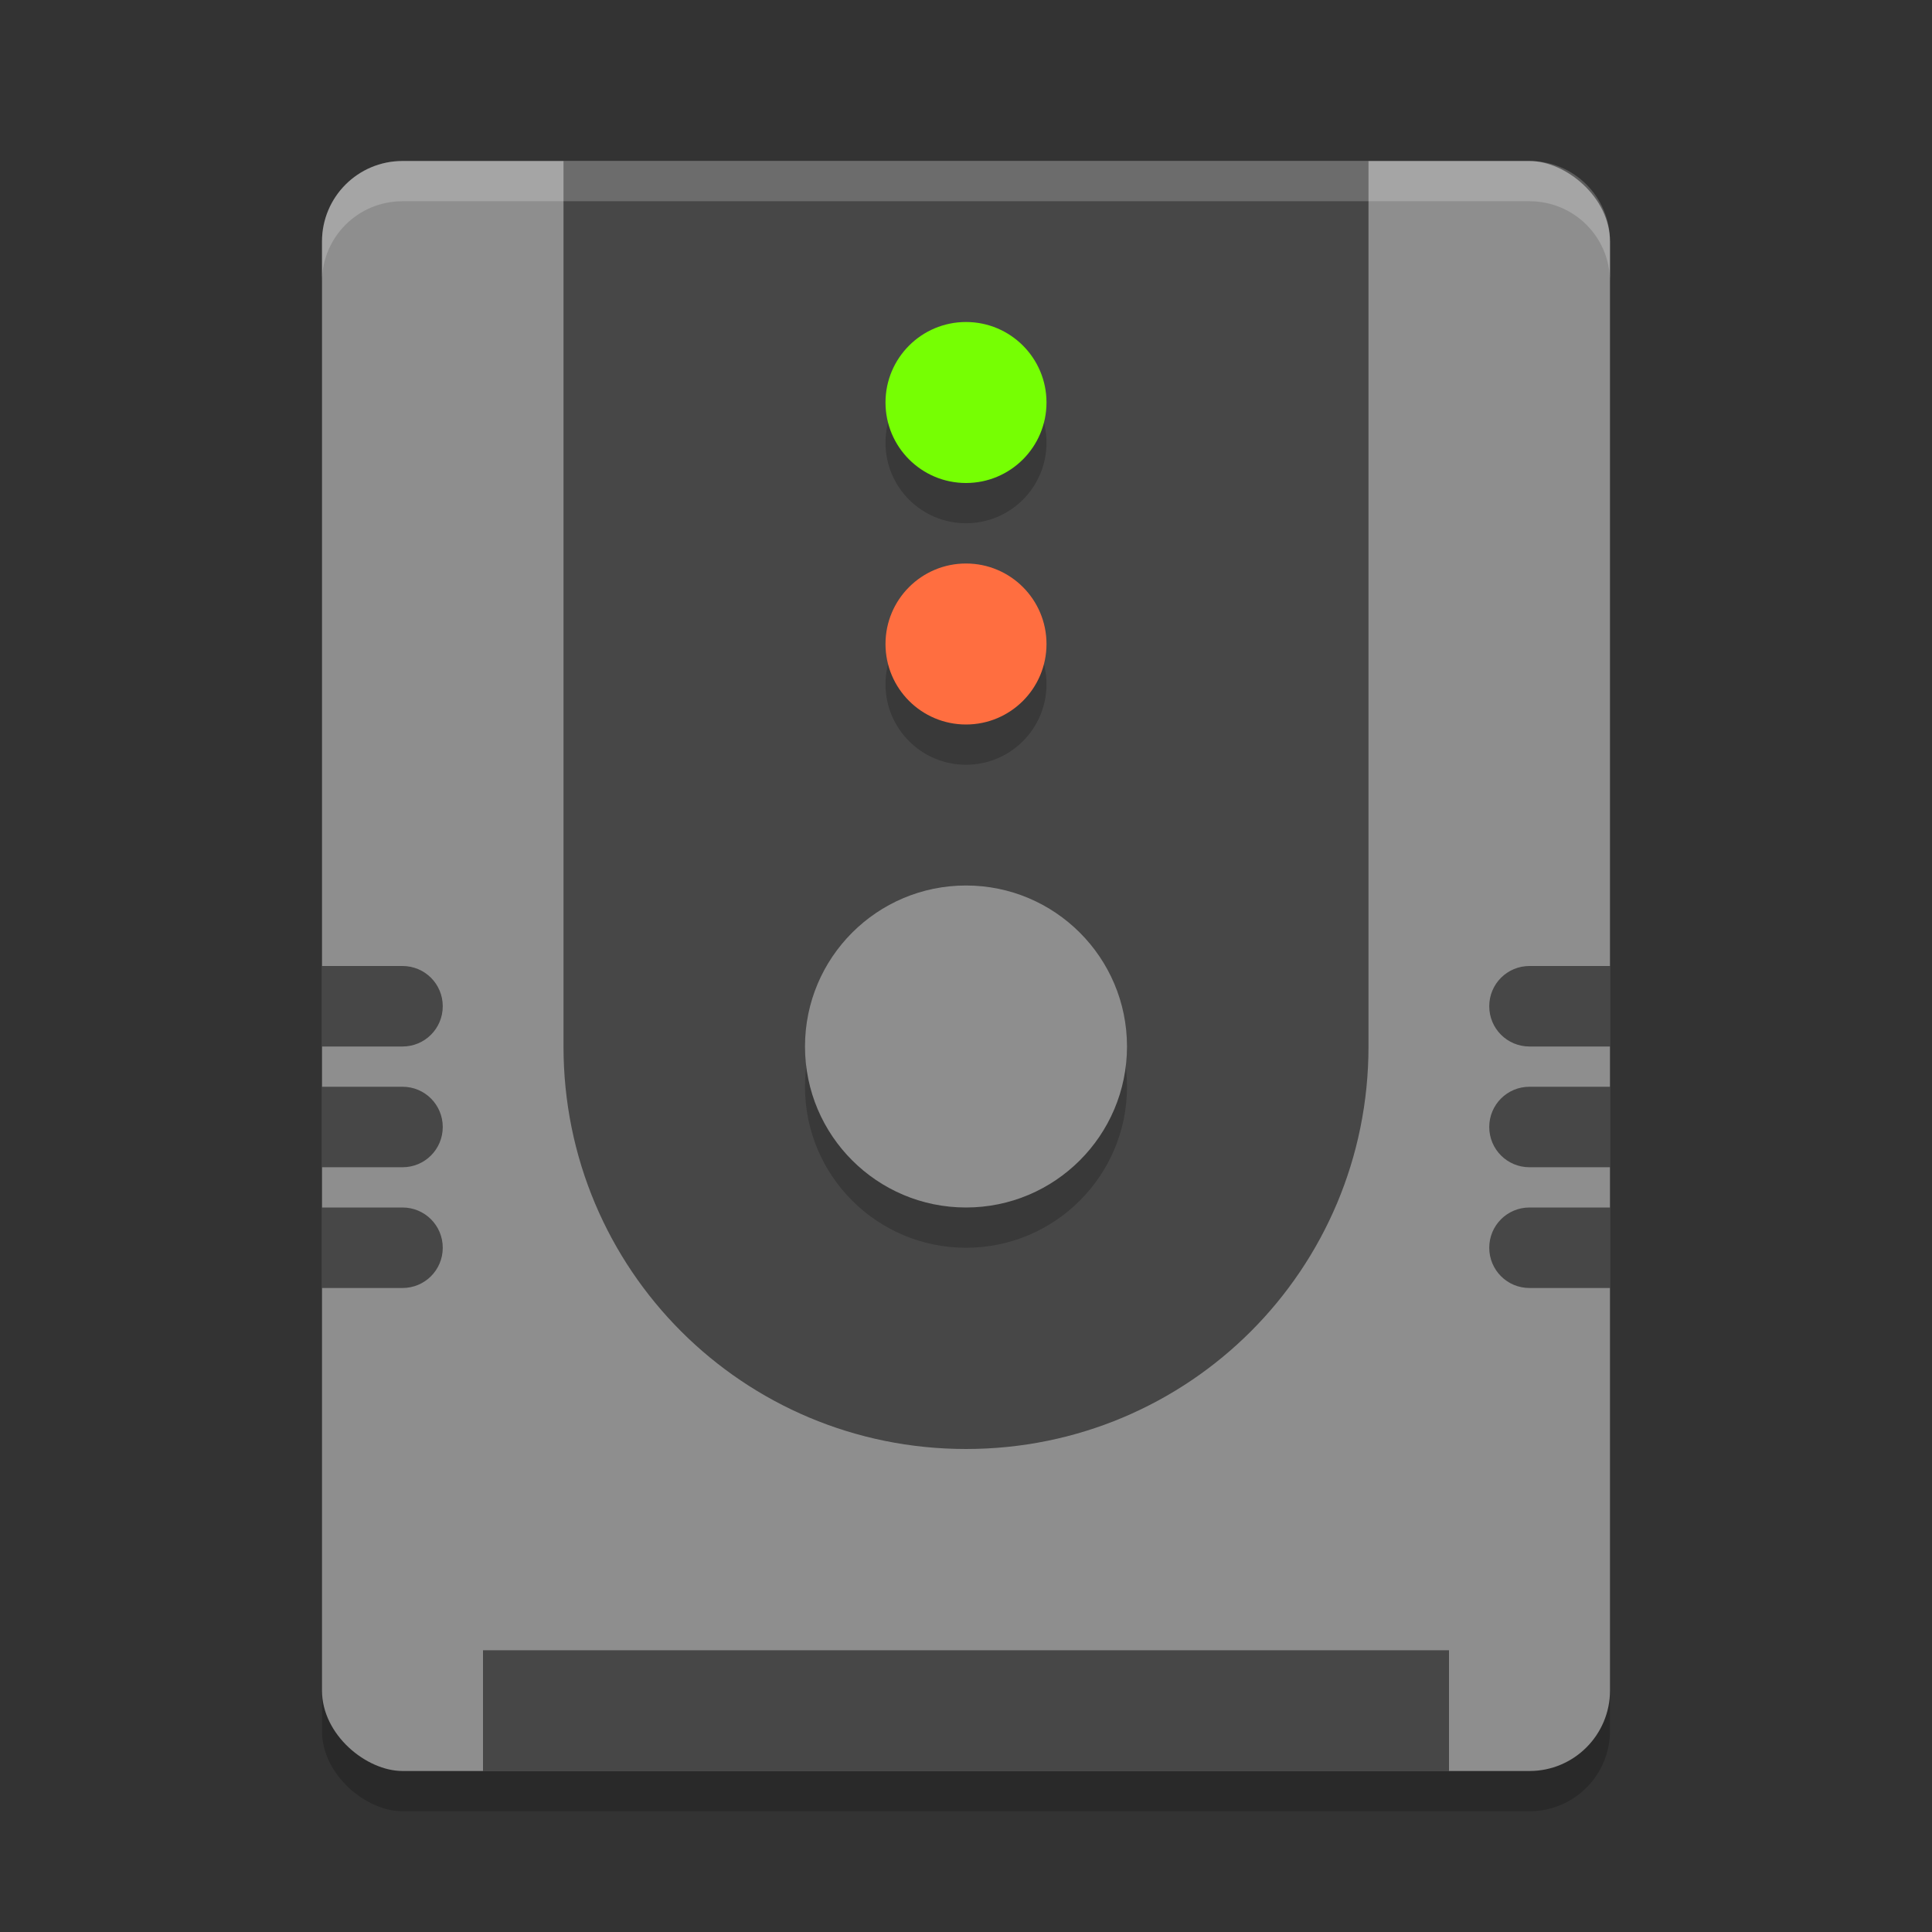
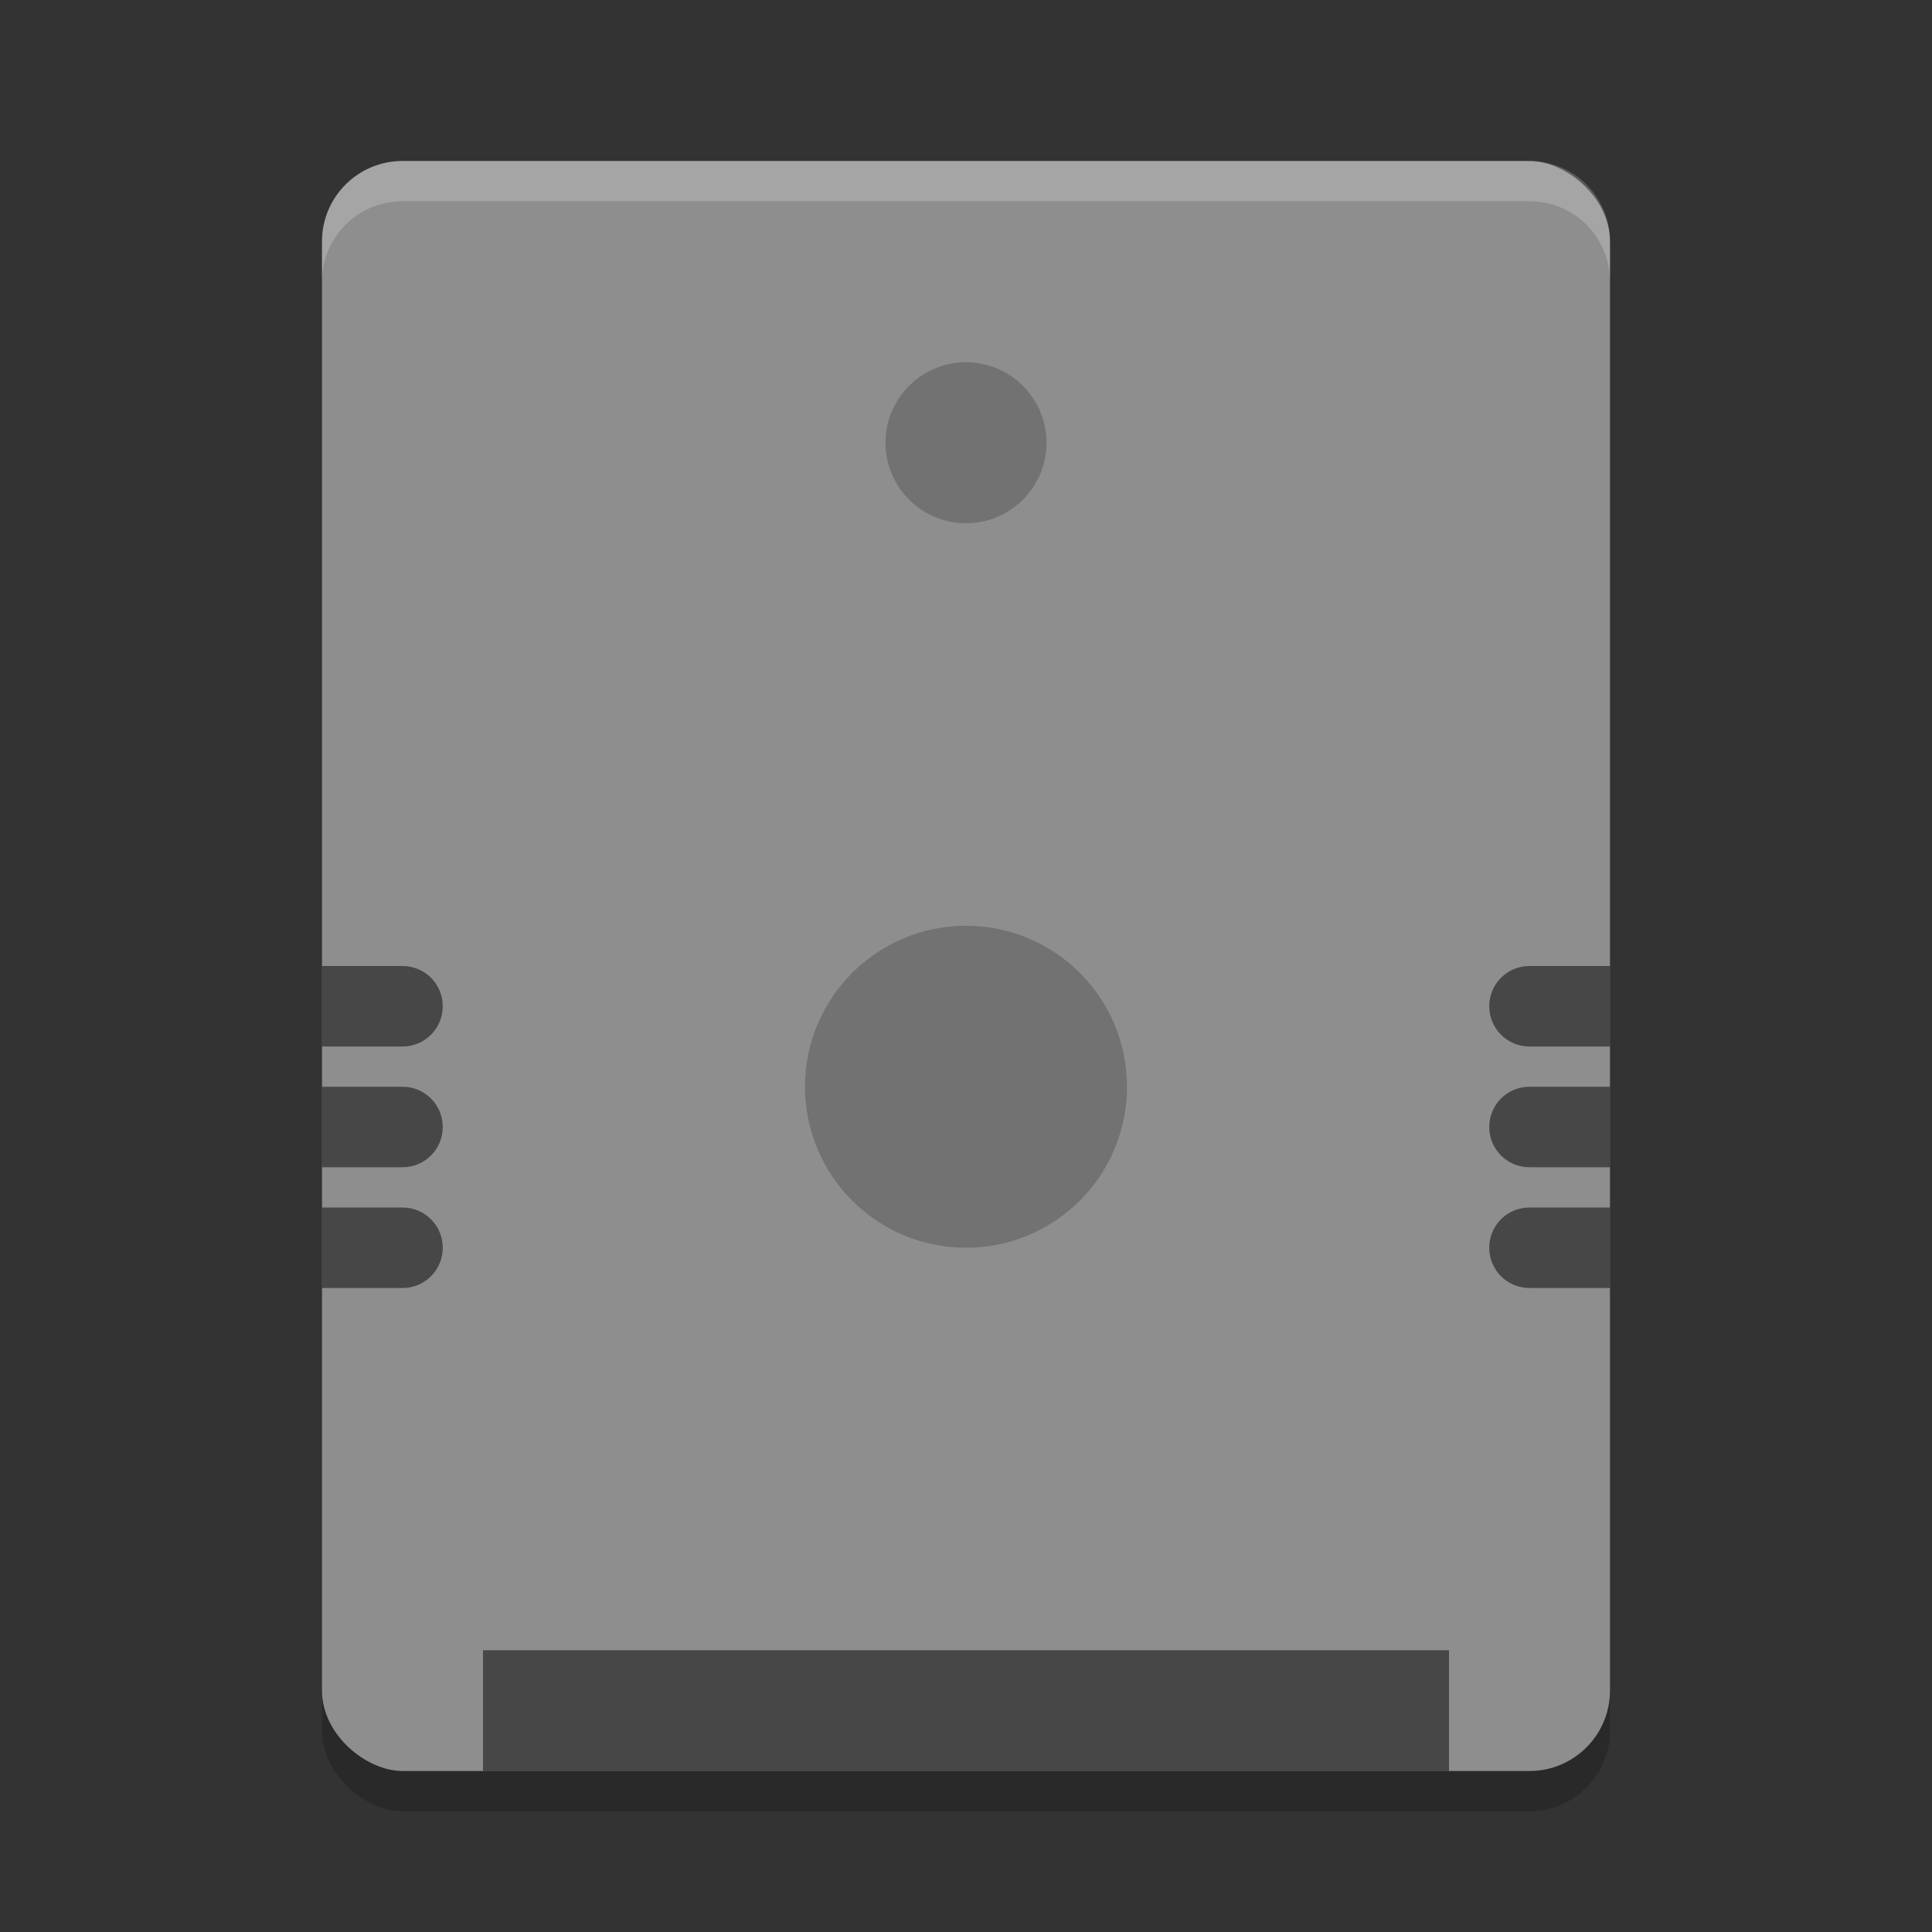
<svg xmlns="http://www.w3.org/2000/svg" width="48" height="48" version="1">
  <rect width="100%" height="100%" fill="#333333" stroke="none" />
  <rect style="opacity:0.2" width="40" height="32" x="-45" y="-40" rx="2" ry="2" transform="matrix(0,-1,-1,0,0,0)" />
  <rect style="fill:#8e8e8e" width="40" height="32" x="-44" y="-40" rx="2" ry="2" transform="matrix(0,-1,-1,0,0,0)" />
-   <path style="opacity:0.5" d="M 34,4 V 26 C 34,31.54 29.54,36 24,36 18.46,36 14,31.54 14,26 V 4 Z" />
  <circle style="opacity:0.2" cx="24" cy="27" r="4" />
-   <circle style="fill:#8e8e8e" cx="24" cy="26" r="4" />
-   <circle style="opacity:0.2" cx="24" cy="17" r="2" />
-   <circle style="fill:#ff6e40" cx="24" cy="16" r="2" />
  <circle style="opacity:0.2" cx="24" cy="11" r="2" />
-   <circle style="fill:#76ff03" cx="24" cy="10" r="2" />
  <rect style="opacity:0.5" width="24" height="3" x="12" y="41" />
  <path style="fill:#ffffff;opacity:0.2" d="m10 4c-1.108 0-2 0.892-2 2v1c0-1.108 0.892-2 2-2h28c1.108 0 2 0.892 2 2v-1c0-1.108-0.892-2-2-2h-28z" />
  <path style="opacity:0.5" d="M 38,24 C 37.446,24 37,24.446 37,25 37,25.554 37.446,26 38,26 H 40 V 24 Z M 38,27 C 37.446,27 37,27.446 37,28 37,28.554 37.446,29 38,29 H 40 V 27 Z M 38,30 C 37.446,30 37,30.446 37,31 37,31.554 37.446,32 38,32 H 40 V 30 Z" />
  <path style="opacity:0.5" d="M 8,24 V 26 H 10 C 10.554,26 11,25.554 11,25 11,24.446 10.554,24 10,24 Z M 8,27 V 29 H 10 C 10.554,29 11,28.554 11,28 11,27.446 10.554,27 10,27 Z M 8,30 V 32 H 10 C 10.554,32 11,31.554 11,31 11,30.446 10.554,30 10,30 Z" />
</svg>